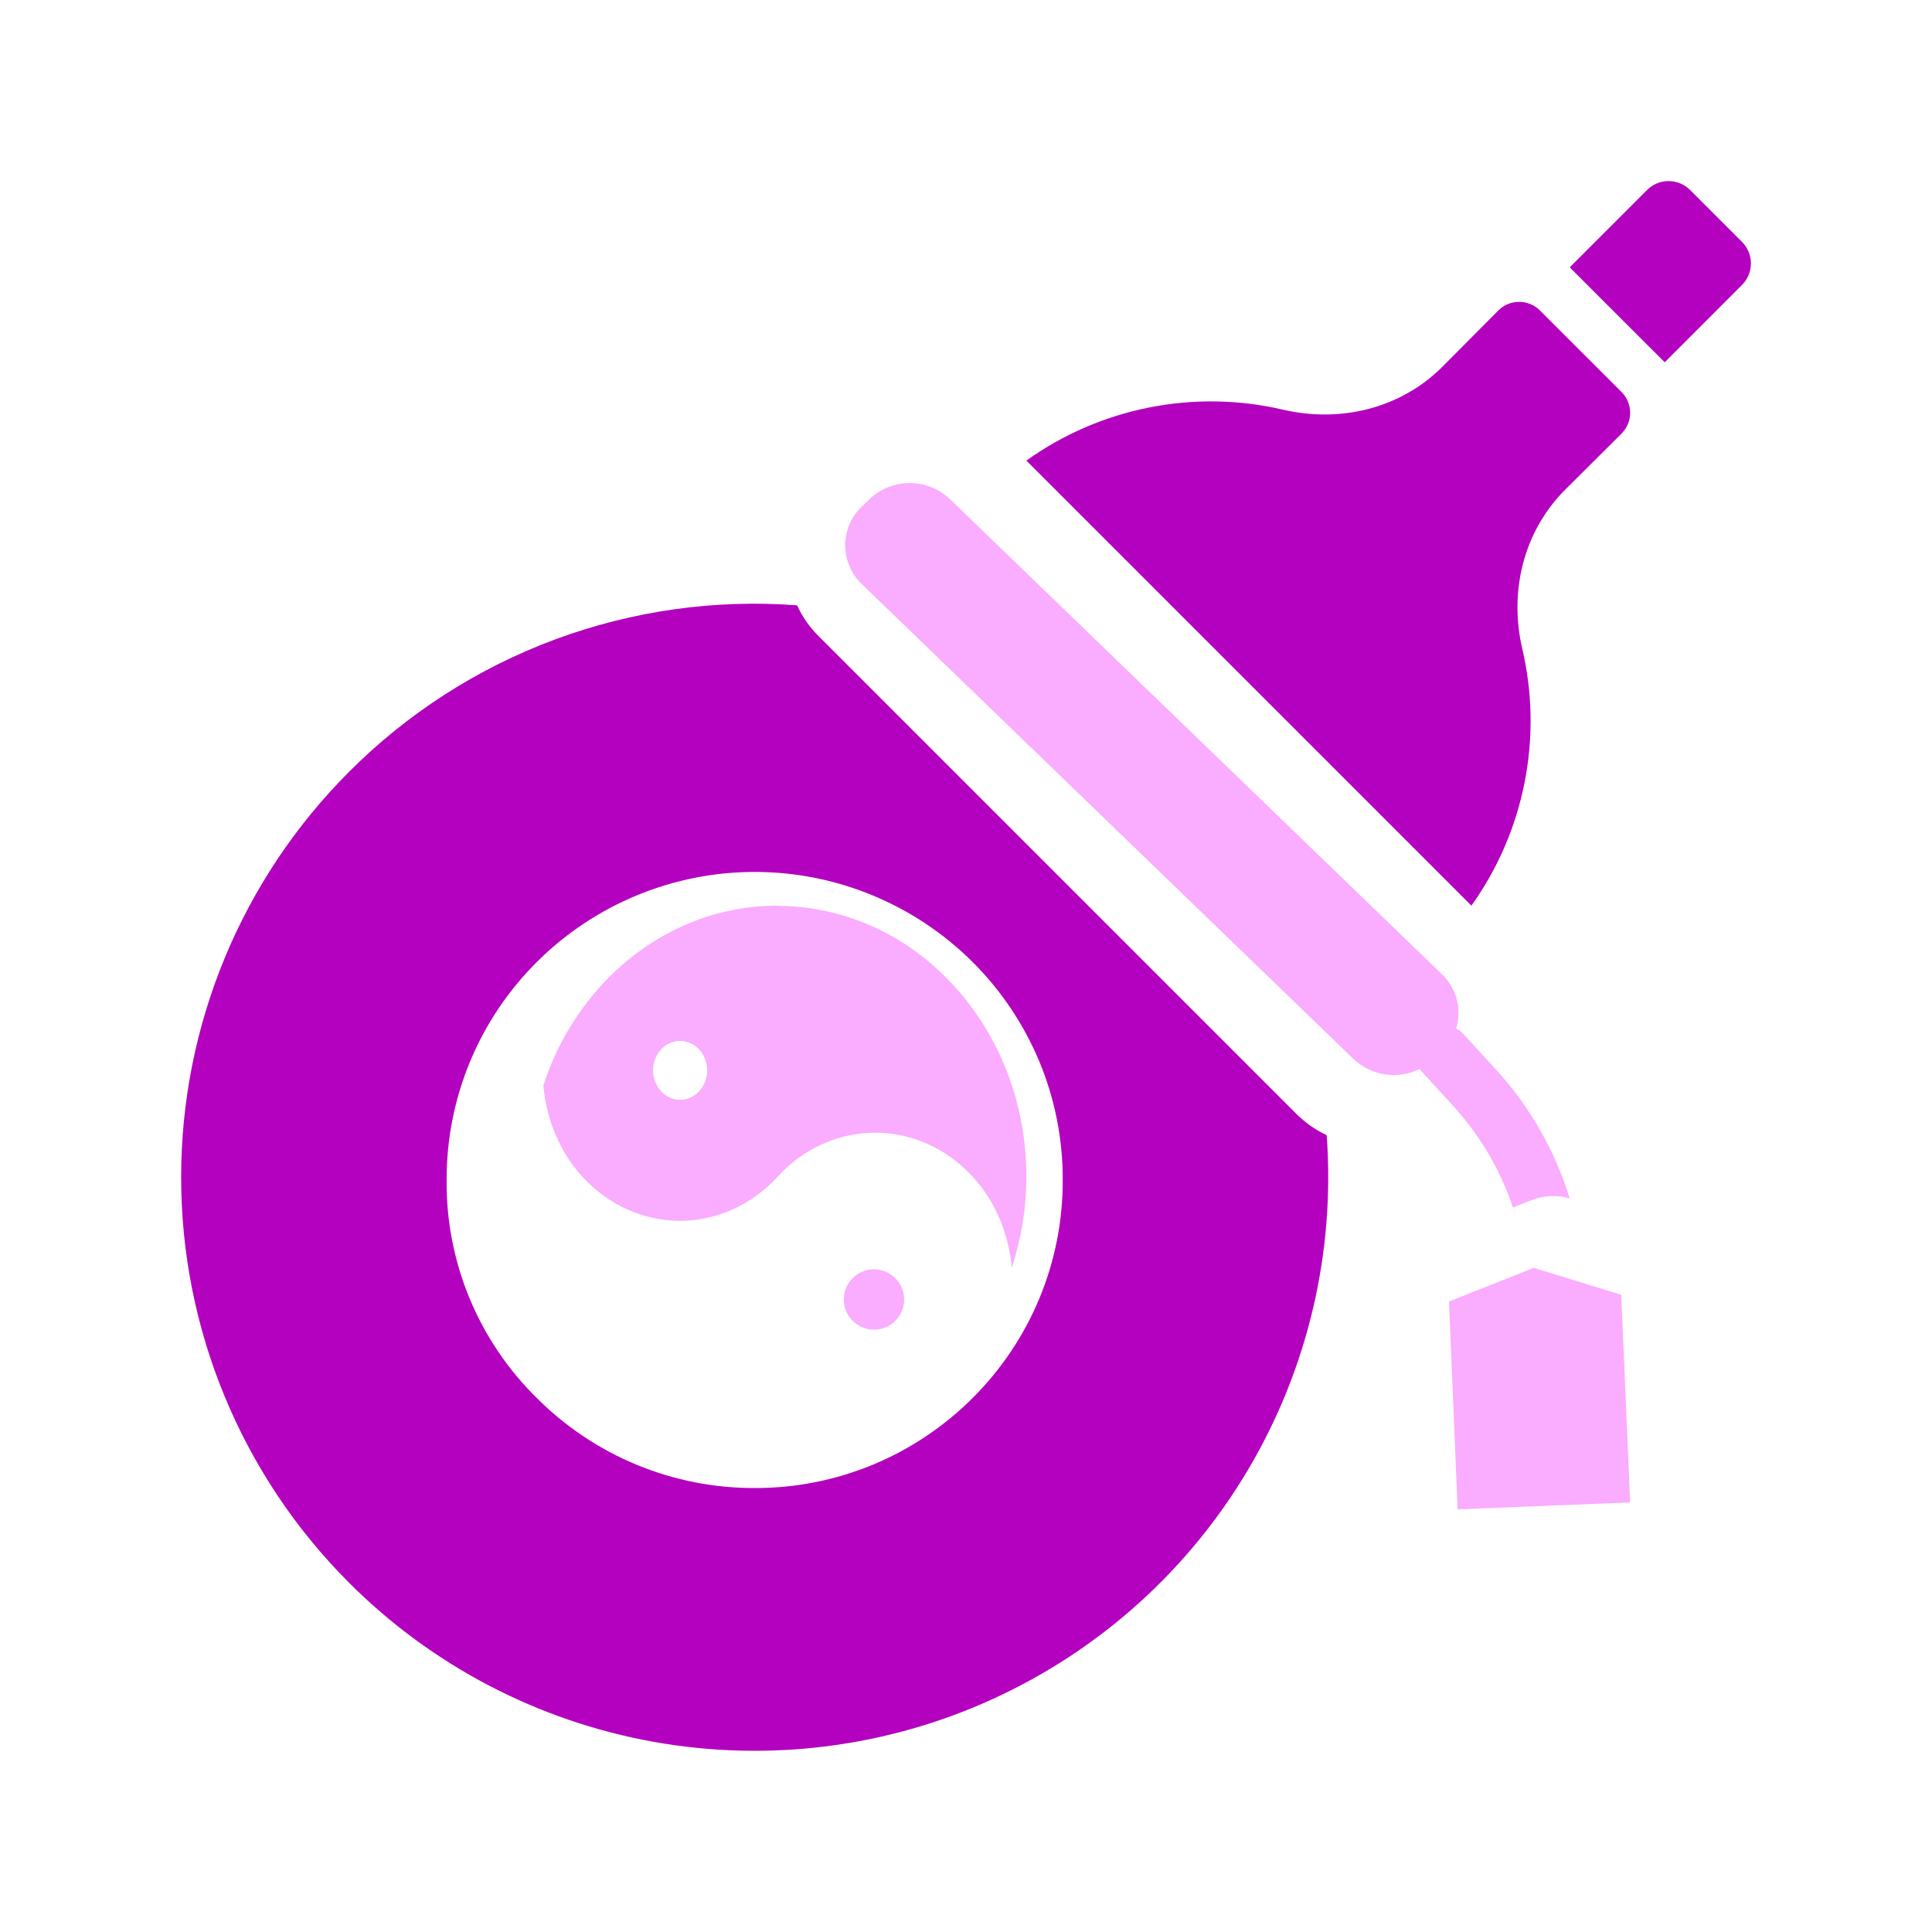
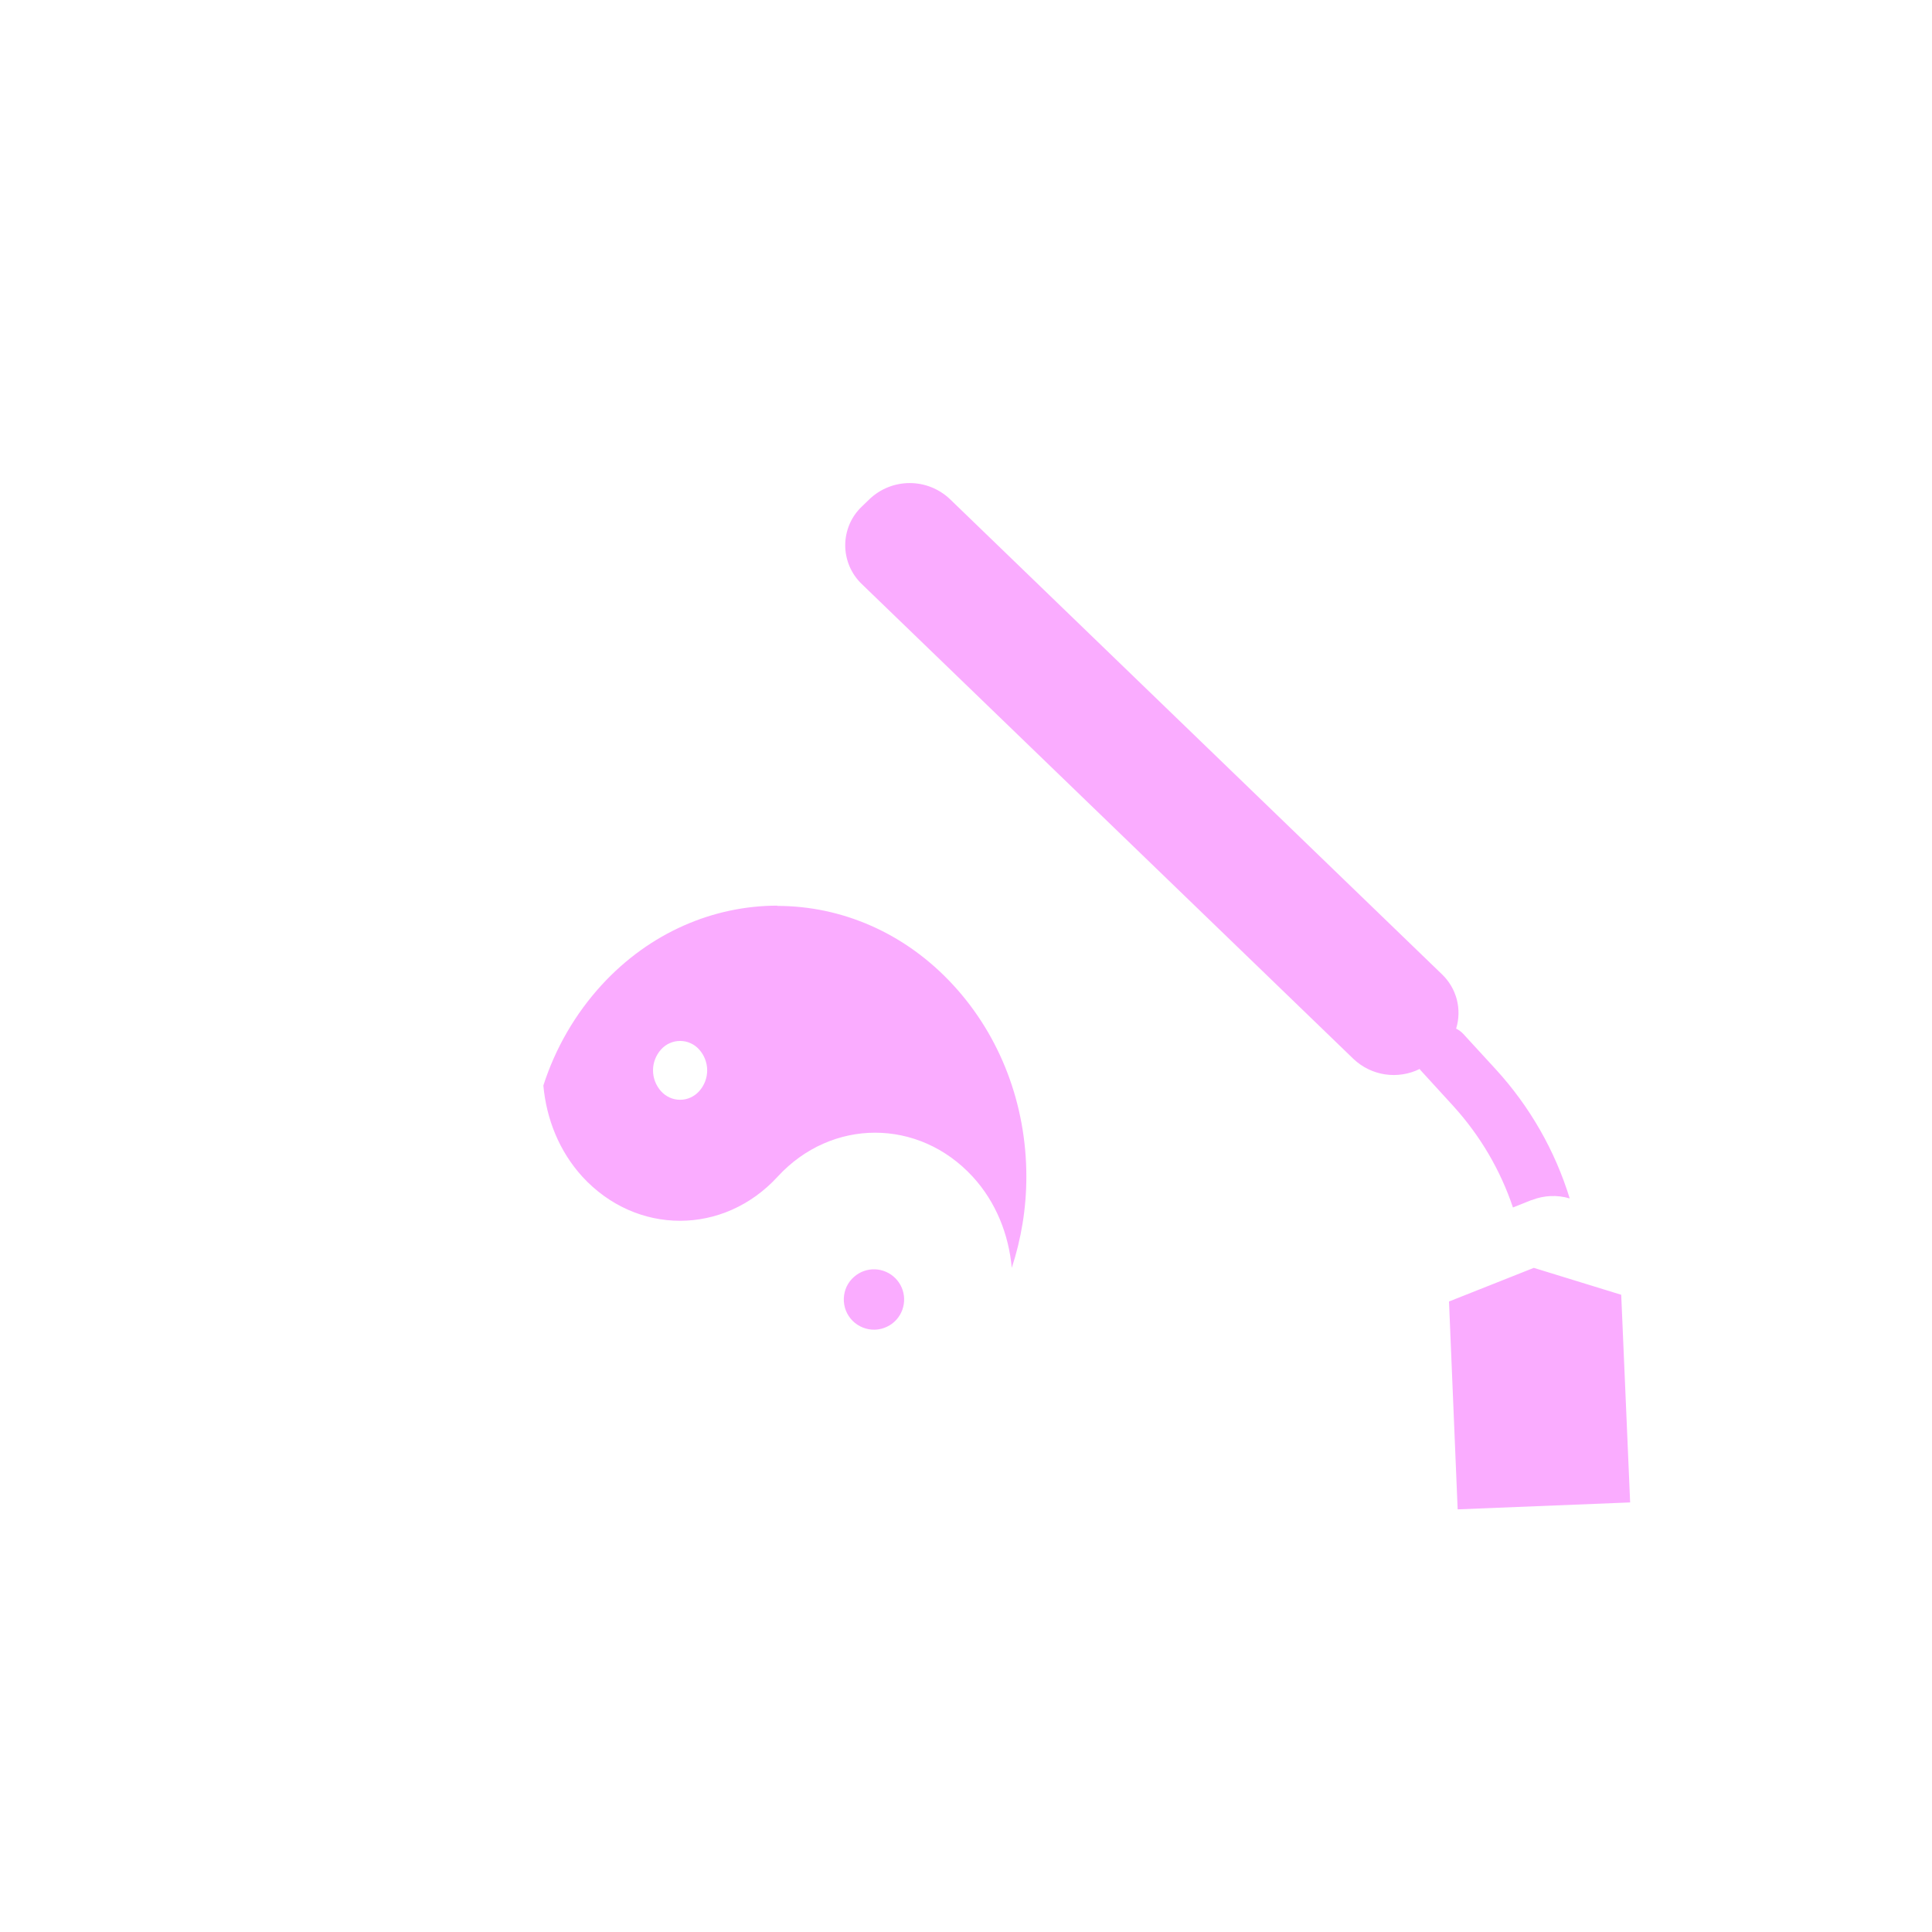
<svg xmlns="http://www.w3.org/2000/svg" width="29" height="29" viewBox="0 0 29 29" fill="none">
  <path d="M12.821 19.165C12.774 19.205 12.736 19.255 12.709 19.311C12.683 19.367 12.668 19.428 12.666 19.49C12.664 19.552 12.674 19.614 12.697 19.672C12.72 19.73 12.754 19.782 12.798 19.826C12.842 19.87 12.894 19.904 12.952 19.927C13.01 19.95 13.072 19.961 13.133 19.959C13.196 19.957 13.257 19.942 13.313 19.915C13.369 19.889 13.419 19.851 13.46 19.804C13.535 19.718 13.575 19.606 13.571 19.491C13.568 19.376 13.52 19.267 13.439 19.186C13.358 19.105 13.249 19.057 13.134 19.053C13.019 19.049 12.907 19.089 12.821 19.165ZM11.672 13.594C10.716 13.594 9.759 13.992 9.031 14.785C8.634 15.219 8.336 15.734 8.156 16.294C8.202 16.796 8.392 17.278 8.742 17.663C9.552 18.545 10.862 18.545 11.672 17.663C12.481 16.782 13.791 16.782 14.601 17.663C14.95 18.043 15.142 18.531 15.187 19.031C15.329 18.597 15.406 18.137 15.406 17.663C15.406 16.578 15.016 15.556 14.312 14.79C13.584 13.997 12.628 13.598 11.667 13.598L11.672 13.594H11.672ZM10.495 16.379C10.459 16.419 10.415 16.452 10.366 16.474C10.316 16.497 10.263 16.508 10.209 16.508C10.154 16.508 10.101 16.497 10.051 16.474C10.002 16.452 9.958 16.419 9.922 16.379C9.845 16.293 9.802 16.182 9.802 16.066C9.802 15.951 9.845 15.84 9.922 15.754C9.958 15.713 10.002 15.681 10.051 15.659C10.101 15.636 10.154 15.625 10.209 15.625C10.263 15.625 10.316 15.636 10.366 15.659C10.415 15.681 10.459 15.713 10.495 15.754C10.572 15.84 10.615 15.951 10.615 16.067C10.615 16.182 10.572 16.293 10.495 16.379ZM22.992 18.014C23.174 17.942 23.375 17.933 23.562 17.989C23.341 17.27 22.962 16.608 22.454 16.053L21.964 15.519C21.933 15.486 21.897 15.46 21.857 15.44C21.901 15.297 21.904 15.146 21.867 15.002C21.829 14.858 21.752 14.727 21.644 14.624L14.258 7.491C14.095 7.337 13.88 7.251 13.655 7.251C13.431 7.251 13.215 7.337 13.053 7.491L12.937 7.603C12.858 7.678 12.795 7.768 12.752 7.868C12.71 7.968 12.687 8.076 12.687 8.185C12.687 8.294 12.71 8.402 12.752 8.502C12.795 8.602 12.858 8.693 12.937 8.768L20.317 15.896C20.448 16.02 20.613 16.1 20.791 16.127C20.969 16.153 21.15 16.125 21.311 16.045C21.311 16.05 21.316 16.058 21.32 16.061L21.81 16.597C22.219 17.046 22.522 17.565 22.71 18.125L22.987 18.014H22.992ZM23.023 19.031L21.75 19.536L21.88 22.656L24.469 22.552L24.335 19.435L23.023 19.031Z" fill="#FAACFF" />
-   <path d="M22.849 9.735C22.65 8.877 22.869 7.979 23.489 7.355L24.344 6.504C24.424 6.422 24.469 6.311 24.469 6.196C24.469 6.081 24.424 5.97 24.344 5.888L23.111 4.656C23.029 4.576 22.918 4.531 22.803 4.531C22.688 4.531 22.577 4.576 22.495 4.656L21.645 5.511C21.021 6.131 20.123 6.349 19.265 6.151C18.605 5.996 17.919 5.984 17.253 6.116C16.588 6.247 15.958 6.519 15.406 6.914L22.086 13.594C22.481 13.042 22.753 12.412 22.884 11.747C23.016 11.081 23.004 10.395 22.849 9.735ZM19.451 16.712L12.288 9.549C12.153 9.416 12.043 9.259 11.965 9.086C10.731 8.993 9.49 9.168 8.33 9.599C7.169 10.03 6.115 10.707 5.241 11.584C3.626 13.198 2.719 15.388 2.719 17.671C2.719 19.955 3.626 22.145 5.241 23.759C6.483 25.001 8.075 25.833 9.804 26.144C11.533 26.455 13.316 26.23 14.912 25.498C16.509 24.767 17.845 23.564 18.739 22.052C19.633 20.54 20.043 18.791 19.914 17.039C19.742 16.959 19.585 16.847 19.451 16.712ZM14.6 20.984C14.17 21.414 13.66 21.755 13.099 21.987C12.537 22.219 11.936 22.338 11.328 22.336C10.721 22.338 10.119 22.219 9.557 21.987C8.996 21.755 8.486 21.414 8.057 20.984C7.623 20.558 7.28 20.048 7.047 19.486C6.815 18.924 6.698 18.321 6.704 17.713C6.702 17.105 6.821 16.503 7.053 15.941C7.285 15.38 7.626 14.87 8.057 14.441C8.925 13.575 10.102 13.088 11.328 13.088C12.555 13.088 13.731 13.575 14.6 14.441C15.03 14.87 15.371 15.38 15.604 15.941C15.836 16.503 15.954 17.105 15.952 17.713C15.954 18.32 15.836 18.922 15.604 19.484C15.371 20.046 15.03 20.555 14.6 20.984ZM25.37 2.853C25.327 2.81 25.277 2.776 25.221 2.753C25.165 2.73 25.106 2.718 25.046 2.718C24.985 2.718 24.926 2.73 24.87 2.753C24.815 2.776 24.764 2.81 24.722 2.853L23.562 4.013L24.988 5.438L26.147 4.278C26.19 4.236 26.224 4.185 26.247 4.13C26.27 4.074 26.282 4.015 26.282 3.954C26.282 3.894 26.27 3.835 26.247 3.779C26.224 3.723 26.19 3.673 26.147 3.63L25.37 2.853Z" fill="#B400BF" />
</svg>